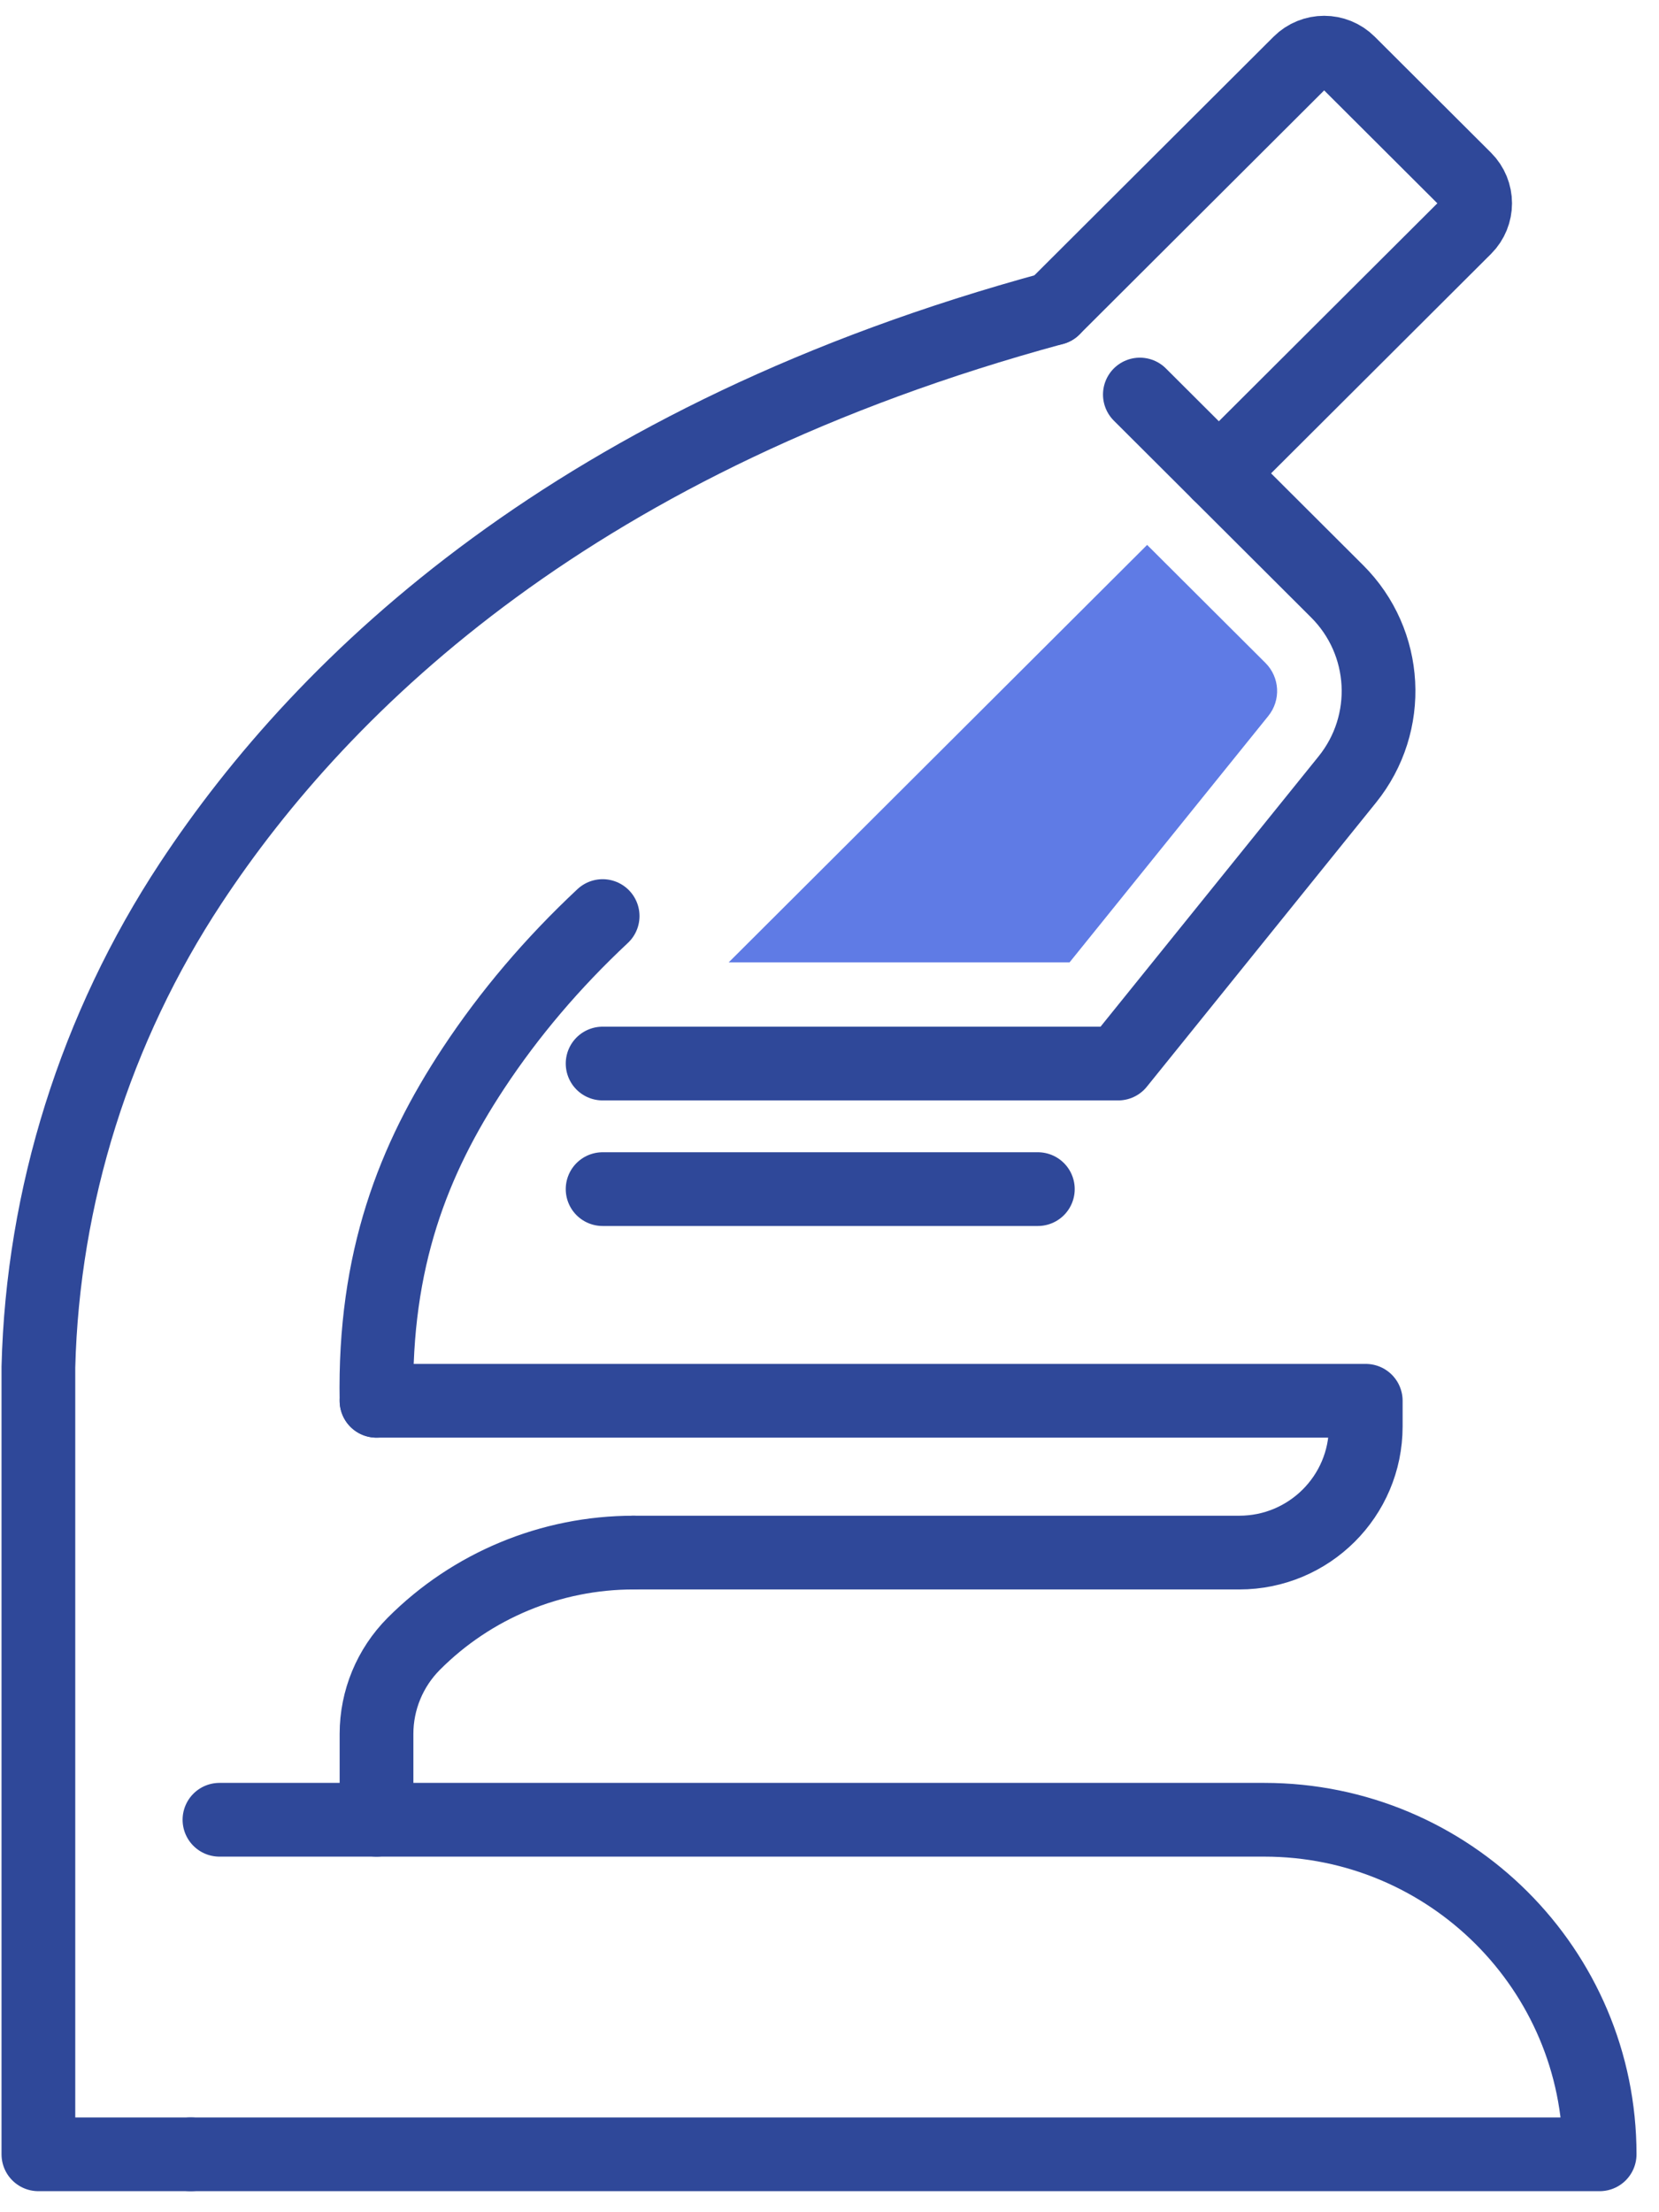
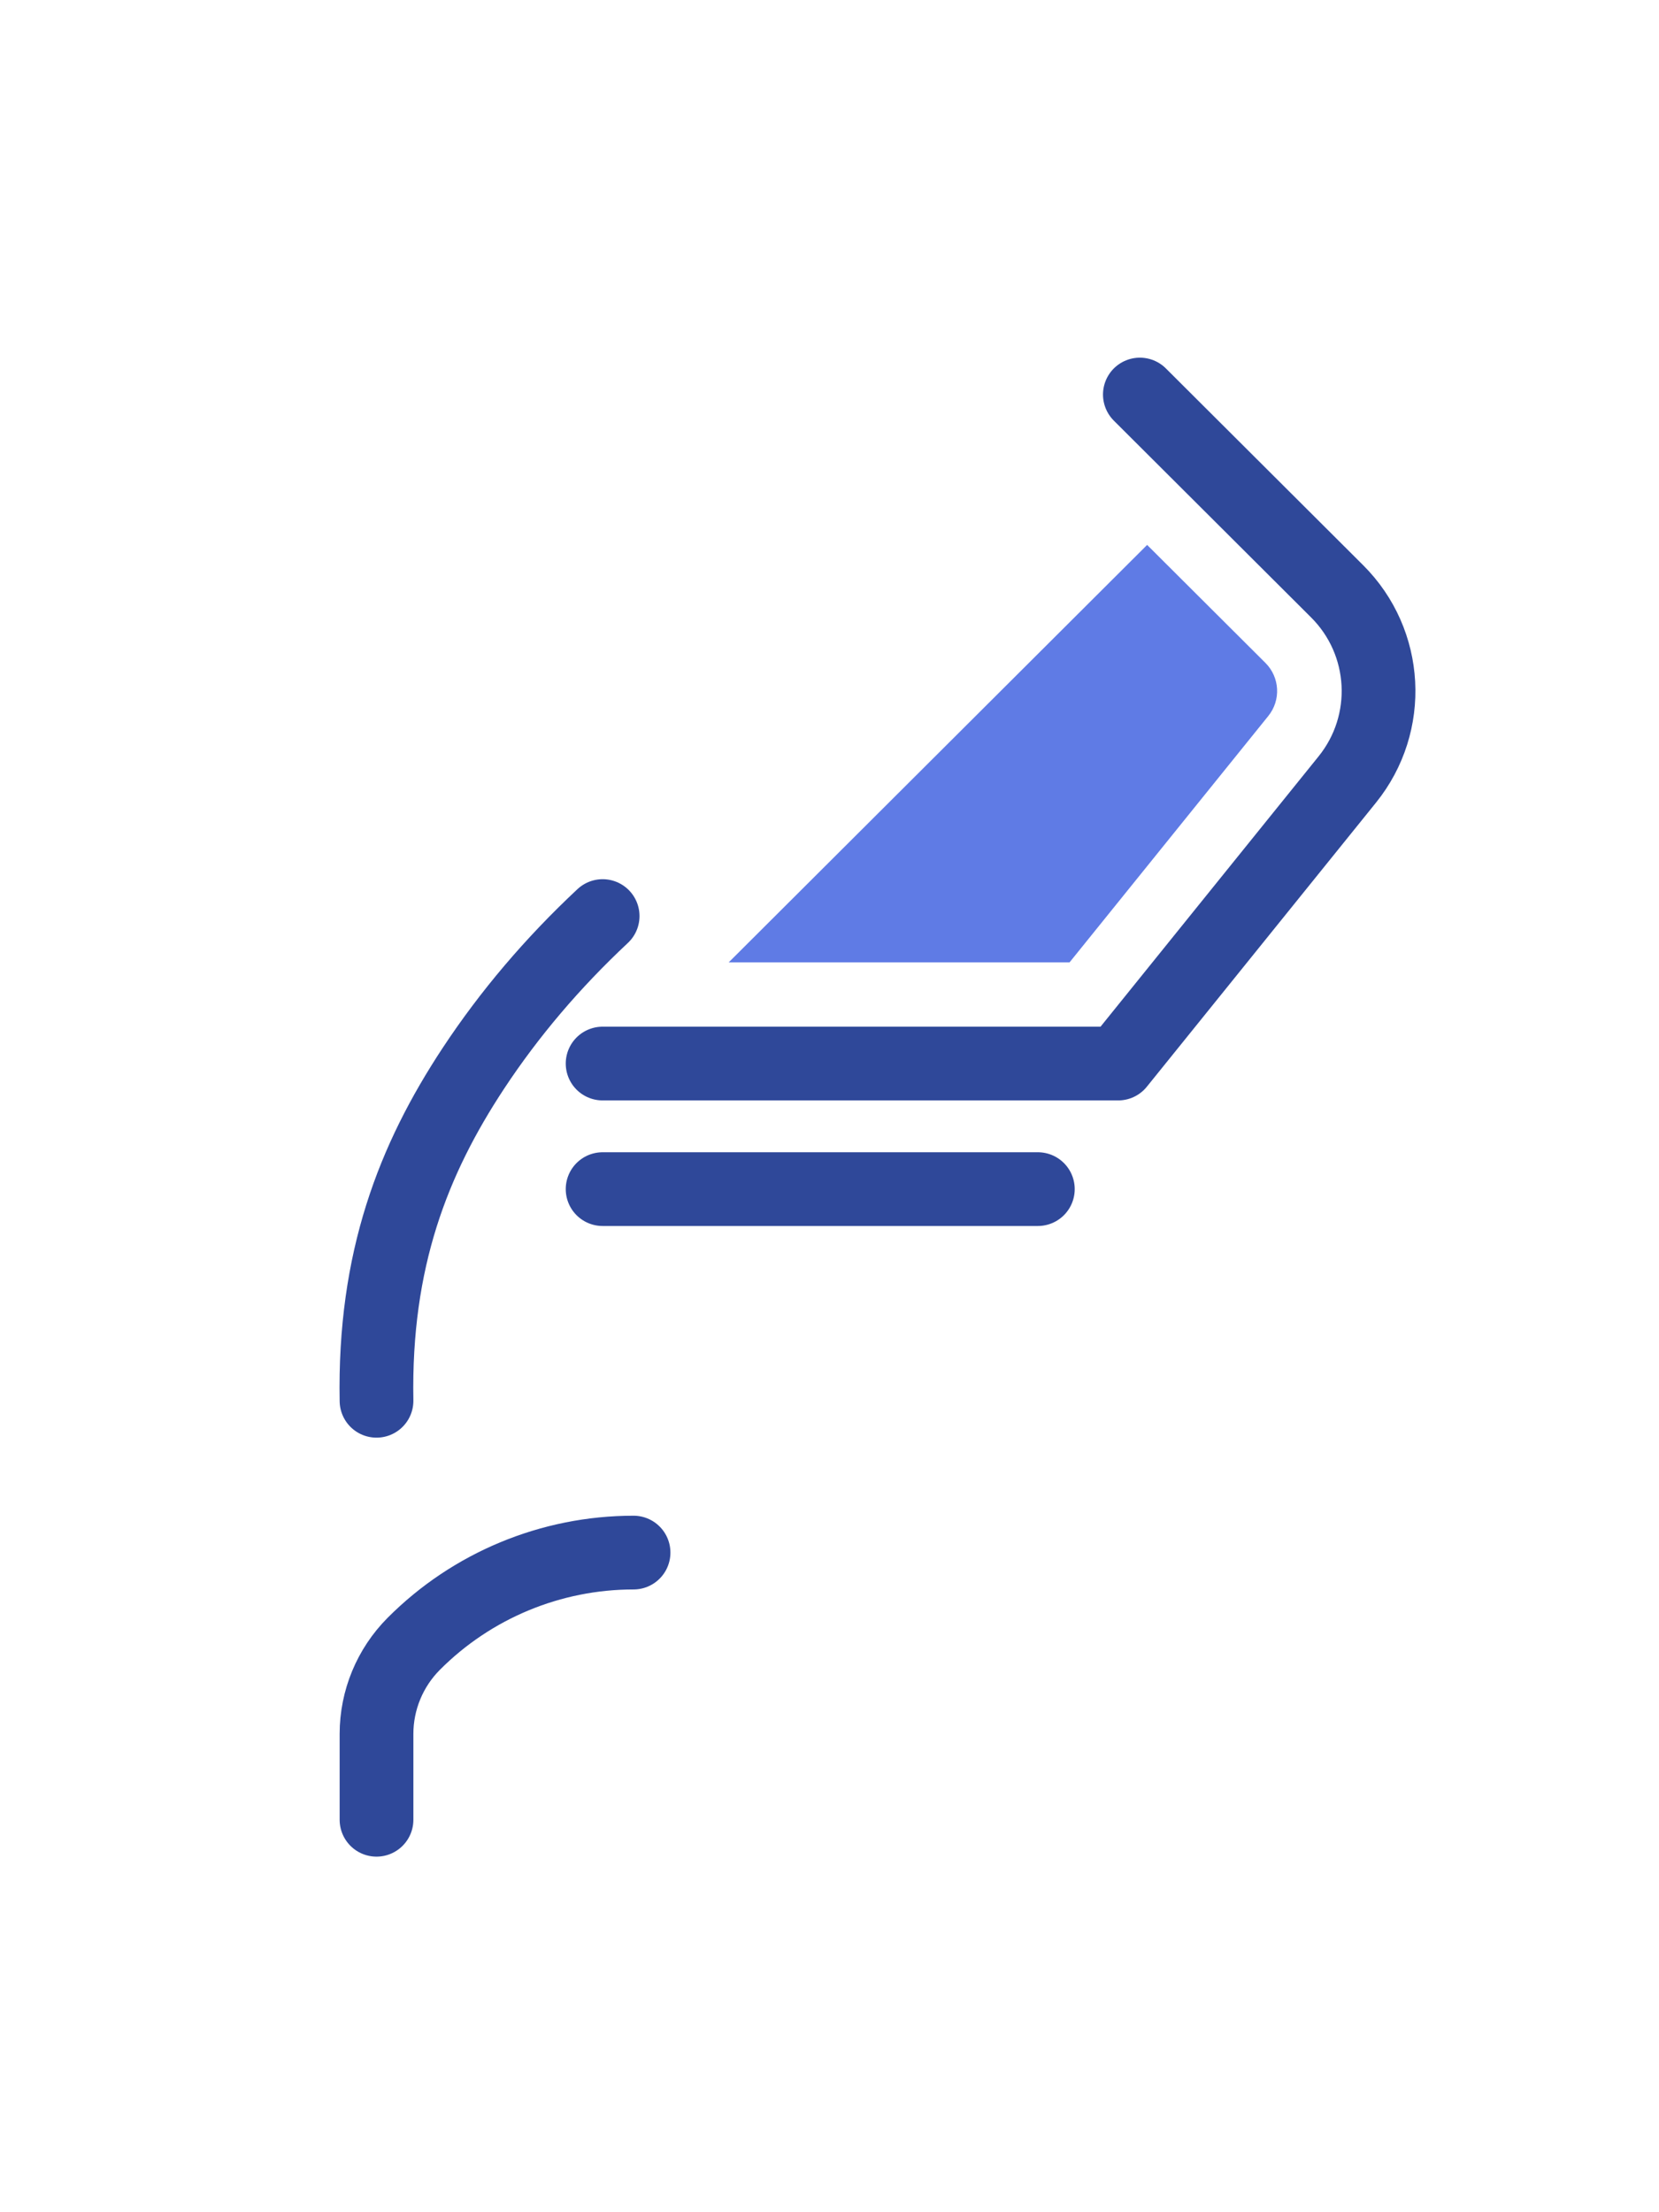
<svg xmlns="http://www.w3.org/2000/svg" width="63px" height="84px" viewBox="0 0 63 84" version="1.1">
  <title>science</title>
  <g id="DESIGN" stroke="none" stroke-width="1" fill="none" fill-rule="evenodd">
    <g id="APPLICATION-NAV" transform="translate(-299, -474)">
      <g id="Group" transform="translate(300, 476)">
        <g id="Group-19" transform="translate(29.873, 40) scale(-1, 1) translate(-29.873, -40) ">
          <path d="M46.448,51.189 C46.546,45.825 45.048,42.023 42.772,38.569 C41.403,36.493 39.761,34.561 37.861,32.784" id="Stroke-1" stroke="#2F4899" stroke-width="2.8" stroke-linecap="round" stroke-linejoin="round" />
          <path d="M37.862,38.384 L18.284,38.384 L9.582,27.597 C7.864,25.466 8.03,22.387 9.968,20.454 L17.46,12.981" id="Stroke-3" stroke="#2F4899" stroke-width="2.8" stroke-linecap="round" stroke-linejoin="round" />
-           <path d="M53.504,79.801 L59.288,79.801 L59.288,49.909 C59.124,43.42 57.126,37.031 53.501,31.532 C48.407,23.804 38.775,14.6 20.74,9.708" id="Stroke-5" stroke="#2F4899" stroke-width="2.8" stroke-linecap="round" stroke-linejoin="round" />
-           <path d="M53.504,79.801 L0,79.801 L0,79.801 C0,72.785 5.701,67.098 12.734,67.098 L52.412,67.098" id="Stroke-7" stroke="#2F4899" stroke-width="2.8" stroke-linecap="round" stroke-linejoin="round" />
-           <path d="M20.74,9.708 L11.395,0.386 C10.879,-0.129 10.044,-0.129 9.528,0.386 L5.114,4.789 C4.599,5.303 4.599,6.137 5.114,6.651 L14.46,15.973" id="Stroke-9" stroke="#2F4899" stroke-width="2.8" stroke-linecap="round" stroke-linejoin="round" />
-           <path d="M46.448,51.189 L8.882,51.189 L8.882,52.163 C8.882,54.808 11.032,56.953 13.684,56.953 L36.687,56.953" id="Stroke-11" stroke="#2F4899" stroke-width="2.8" stroke-linecap="round" stroke-linejoin="round" />
          <path d="M46.448,67.098 L46.448,63.837 C46.448,62.556 45.939,61.326 45.034,60.417 C42.825,58.2 39.821,56.953 36.687,56.953" id="Stroke-13" stroke="#2F4899" stroke-width="2.8" stroke-linecap="round" stroke-linejoin="round" />
          <line x1="21.334" y1="43.152" x2="37.862" y2="43.152" id="Stroke-15" stroke="#2F4899" stroke-width="2.8" stroke-linecap="round" stroke-linejoin="round" />
          <path d="M12.583,25.187 L20.129,34.541 L33.073,34.541 L17.184,18.691 L12.692,23.171 C12.144,23.718 12.097,24.585 12.583,25.187" id="Fill-17" fill="#5F7BE5" />
        </g>
      </g>
    </g>
  </g>
</svg>